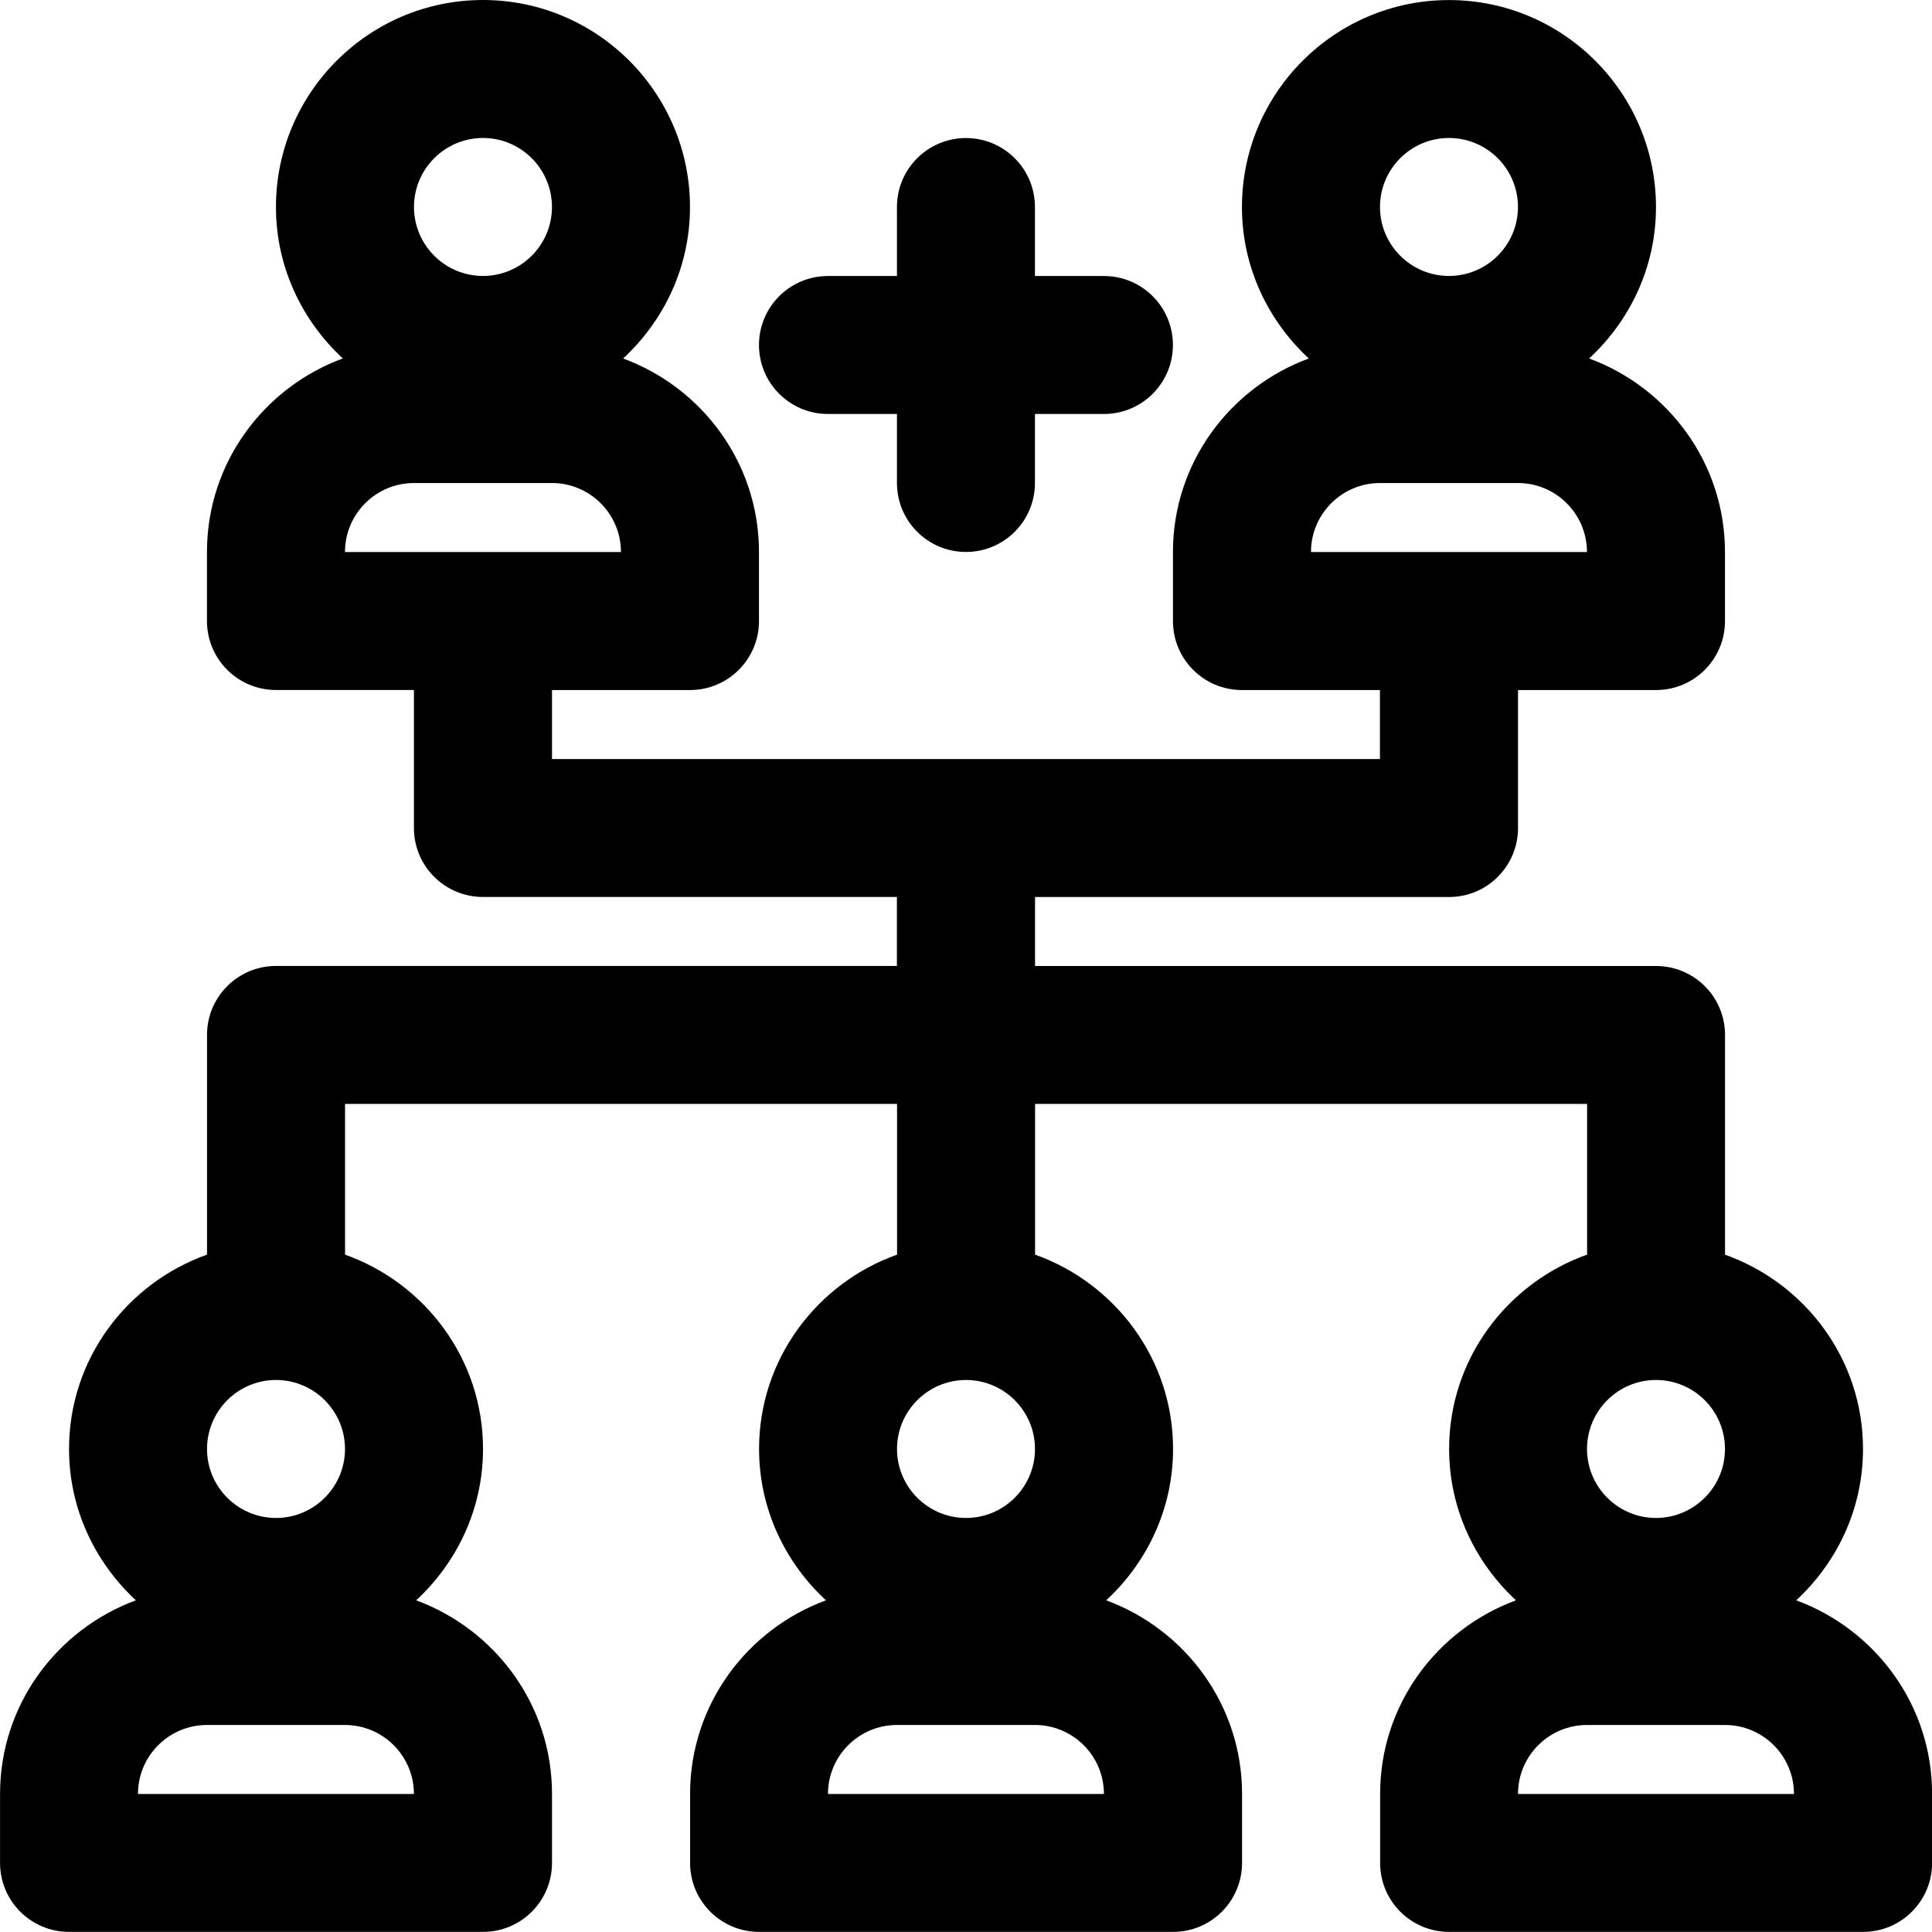
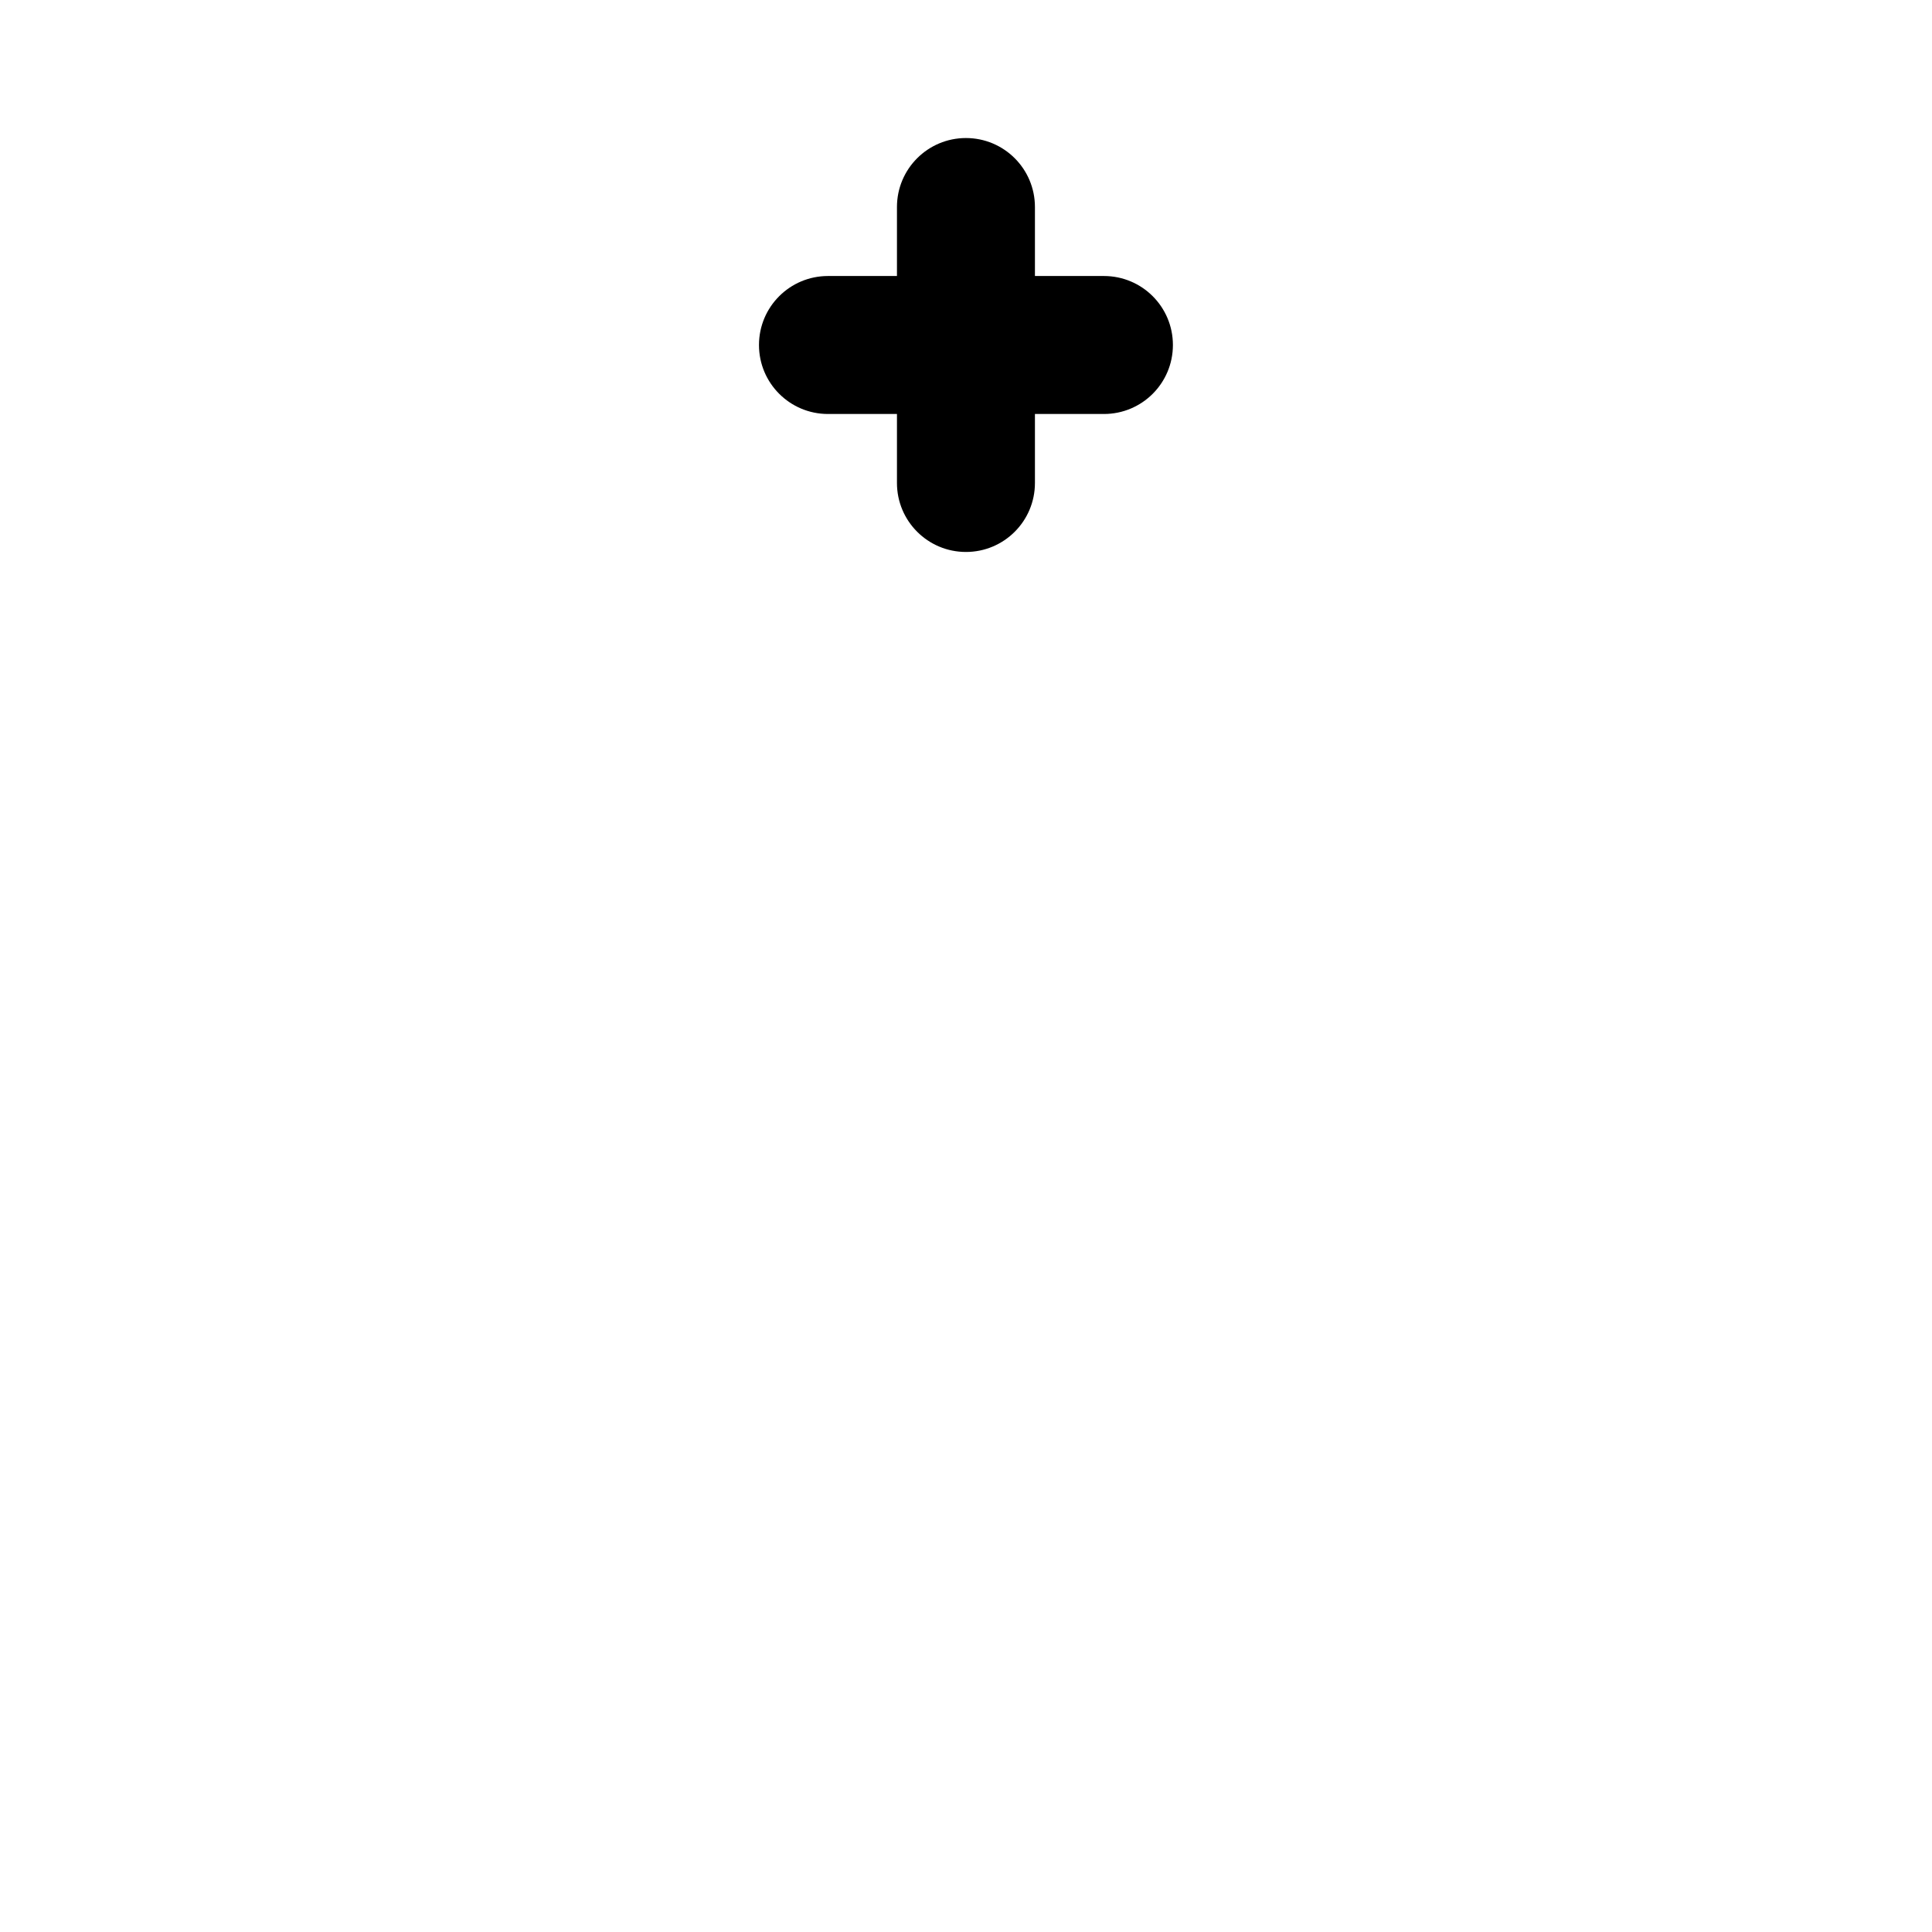
<svg xmlns="http://www.w3.org/2000/svg" viewBox="0 0 362.66 362.66" data-name="Layer 2" id="Layer_2">
  <g data-name="Layer 1" id="Layer_1-2">
    <g data-name="18" id="_18">
      <path d="M155.42,77.71h12.95v12.95c0,7.16,5.8,12.95,12.95,12.95s12.95-5.79,12.95-12.95v-12.95h12.95c7.16,0,12.95-5.79,12.95-12.95s-5.79-12.95-12.95-12.95h-12.95v-12.95c0-7.16-5.8-12.95-12.95-12.95s-12.95,5.79-12.95,12.95v12.95h-12.95c-7.15,0-12.95,5.79-12.95,12.95s5.8,12.95,12.95,12.95Z" />
-       <path d="M337.16,300.41c7.67-7.1,12.55-17.17,12.55-28.42,0-16.86-10.86-31.11-25.9-36.47v-41.24c0-7.16-5.79-12.95-12.95-12.95h-116.57v-12.95h77.71c7.16,0,12.95-5.79,12.95-12.95v-25.9h25.9c7.16,0,12.95-5.79,12.95-12.95v-12.95c0-16.71-10.66-30.87-25.5-36.34,7.67-7.1,12.55-17.17,12.55-28.42,0-21.43-17.43-38.86-38.86-38.86s-38.86,17.43-38.86,38.86c0,11.25,4.88,21.31,12.55,28.42-14.84,5.47-25.5,19.63-25.5,36.34v12.95c0,7.16,5.79,12.95,12.95,12.95h25.9v12.95H103.62v-12.95h25.9c7.15,0,12.95-5.79,12.95-12.95v-12.95c0-16.71-10.66-30.87-25.5-36.34,7.67-7.1,12.55-17.17,12.55-28.42C129.52,17.43,112.09,0,90.66,0s-38.86,17.43-38.86,38.86c0,11.25,4.88,21.31,12.55,28.42-14.84,5.47-25.5,19.63-25.5,36.34v12.95c0,7.16,5.8,12.95,12.95,12.95h25.9v25.9c0,7.16,5.8,12.95,12.95,12.95h77.71v12.95H51.81c-7.15,0-12.95,5.79-12.95,12.95v41.24c-15.04,5.36-25.9,19.61-25.9,36.47,0,11.25,4.88,21.31,12.55,28.42-14.84,5.47-25.5,19.63-25.5,36.34v12.95c0,7.16,5.8,12.95,12.95,12.95h77.71c7.15,0,12.95-5.79,12.95-12.95v-12.95c0-16.71-10.66-30.87-25.5-36.34,7.67-7.1,12.55-17.17,12.55-28.42,0-16.86-10.86-31.11-25.9-36.47v-28.29h103.62v28.29c-15.04,5.36-25.9,19.61-25.9,36.47,0,11.25,4.88,21.31,12.55,28.42-14.84,5.47-25.5,19.63-25.5,36.34v12.95c0,7.16,5.8,12.95,12.95,12.95h77.71c7.16,0,12.95-5.79,12.95-12.95v-12.95c0-16.71-10.66-30.87-25.5-36.34,7.67-7.1,12.55-17.17,12.55-28.42,0-16.86-10.86-31.11-25.9-36.47v-28.29h103.62v28.29c-15.04,5.36-25.9,19.61-25.9,36.47,0,11.25,4.88,21.31,12.55,28.42-14.84,5.47-25.5,19.63-25.5,36.34v12.95c0,7.16,5.79,12.95,12.95,12.95h77.71c7.16,0,12.95-5.79,12.95-12.95v-12.95c0-16.71-10.66-30.87-25.5-36.34ZM271.99,25.9c7.15,0,12.95,5.81,12.95,12.95s-5.81,12.95-12.95,12.95-12.95-5.81-12.95-12.95,5.81-12.95,12.95-12.95ZM246.09,103.62c0-7.15,5.81-12.95,12.95-12.95h25.9c7.15,0,12.95,5.81,12.95,12.95h-51.81ZM90.66,25.9c7.14,0,12.95,5.81,12.95,12.95s-5.81,12.95-12.95,12.95-12.95-5.81-12.95-12.95,5.81-12.95,12.95-12.95ZM64.76,103.62c0-7.15,5.81-12.95,12.95-12.95h25.9c7.14,0,12.95,5.81,12.95,12.95h-51.81ZM51.81,259.04c7.14,0,12.95,5.81,12.95,12.95s-5.81,12.95-12.95,12.95-12.95-5.81-12.95-12.95,5.81-12.95,12.95-12.95ZM25.9,336.75c0-7.15,5.81-12.95,12.95-12.95h25.9c7.14,0,12.95,5.81,12.95,12.95H25.9ZM181.33,259.04c7.14,0,12.95,5.81,12.95,12.95s-5.81,12.95-12.95,12.95-12.95-5.81-12.95-12.95,5.81-12.95,12.95-12.95ZM155.42,336.75c0-7.15,5.81-12.95,12.95-12.95h25.9c7.15,0,12.95,5.81,12.95,12.95h-51.81ZM310.85,259.04c7.15,0,12.95,5.81,12.95,12.95s-5.81,12.95-12.95,12.95-12.95-5.81-12.95-12.95,5.81-12.95,12.95-12.95ZM284.95,336.75c0-7.15,5.81-12.95,12.95-12.95h25.9c7.15,0,12.95,5.81,12.95,12.95h-51.81Z" />
    </g>
  </g>
</svg>